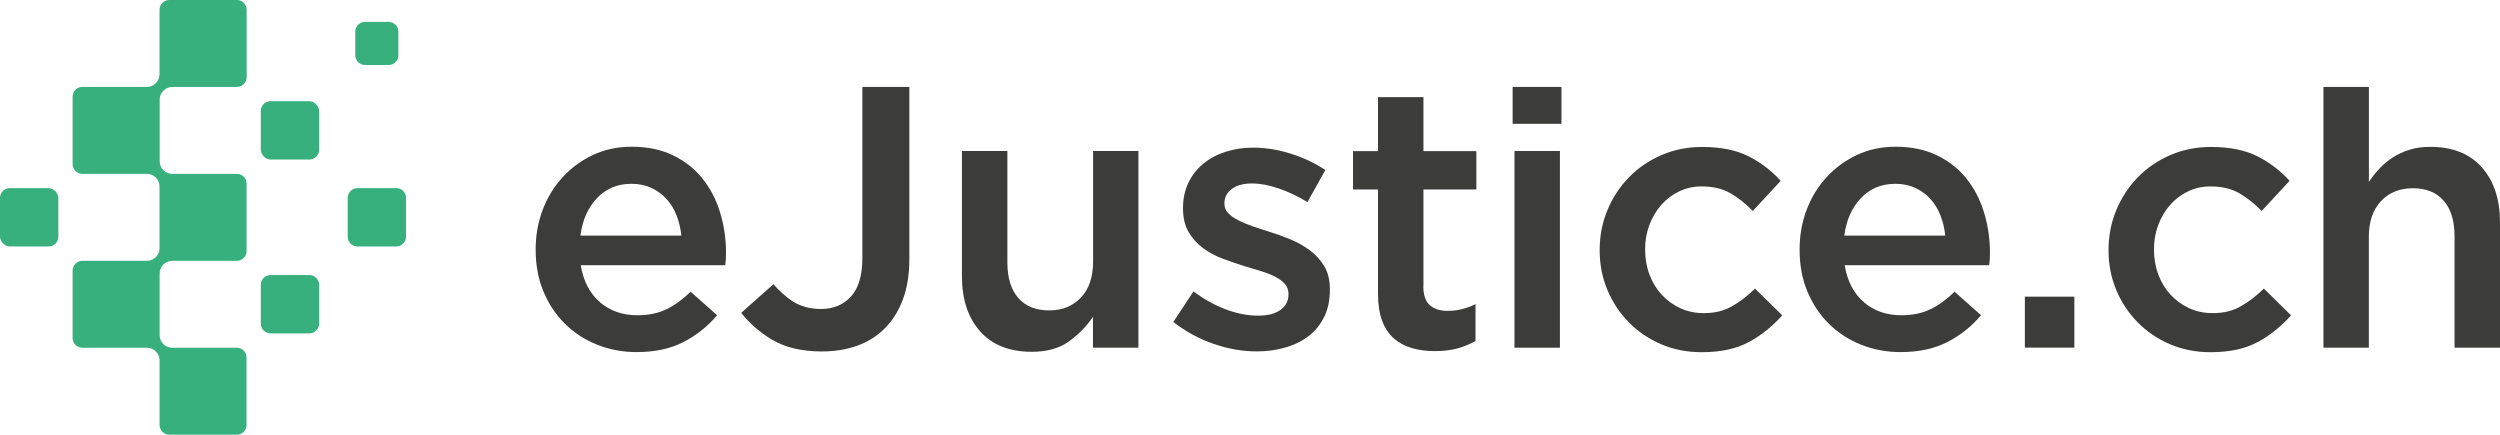
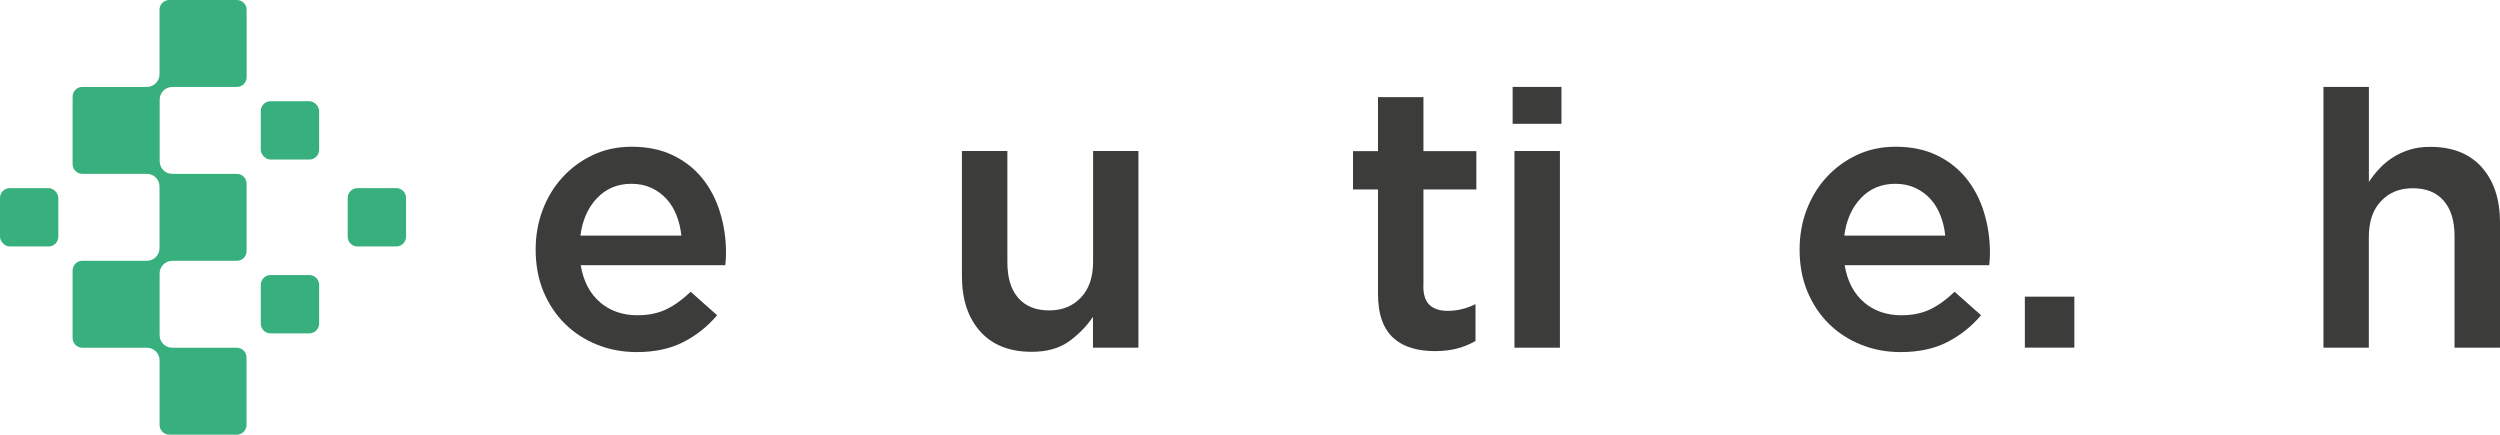
<svg xmlns="http://www.w3.org/2000/svg" id="Ebene_1" data-name="Ebene 1" viewBox="0 0 438.39 76.21">
  <defs>
    <style>
      .cls-1 {
        fill: #3c3c3b;
      }

      .cls-2 {
        fill: #38b07d;
      }
    </style>
  </defs>
  <g>
    <path class="cls-2" d="M62.68,32.99h6.81c.94,0,1.71.76,1.71,1.71v6.81c0,.94-.76,1.71-1.71,1.71h-6.81c-.94,0-1.71-.76-1.71-1.71v-6.81c0-.94.77-1.71,1.71-1.71Z" />
    <rect class="cls-2" y="32.99" width="10.23" height="10.23" rx="1.71" ry="1.71" />
    <path class="cls-2" d="M47.44,48.23h6.81c.94,0,1.71.76,1.71,1.71v6.81c0,.94-.76,1.71-1.71,1.71h-6.81c-.94,0-1.71-.76-1.71-1.71v-6.81c0-.94.77-1.71,1.71-1.71Z" />
-     <path class="cls-2" d="M64.01,3.84h4.14c.94,0,1.71.76,1.71,1.71v4.14c0,.94-.76,1.71-1.71,1.71h-4.14c-.94,0-1.71-.77-1.71-1.71v-4.14c0-.94.76-1.71,1.71-1.71Z" />
    <rect class="cls-2" x="45.73" y="17.75" width="10.23" height="10.23" rx="1.71" ry="1.71" />
    <path class="cls-2" d="M41.51,0h-11.83c-.94,0-1.71.76-1.71,1.71v11.32h0c0,1.22-.99,2.21-2.21,2.21h-11.32c-.94,0-1.71.76-1.71,1.71v11.83c0,.94.76,1.71,1.71,1.71h11.32c1.22,0,2.21.99,2.21,2.22h0v10.81h0c0,1.22-.99,2.21-2.21,2.21h-11.32c-.94,0-1.71.76-1.71,1.71v11.83c0,.94.76,1.71,1.71,1.71h11.32c1.22,0,2.22.99,2.22,2.22h0v11.32c0,.94.76,1.71,1.71,1.71h11.83c.94,0,1.71-.76,1.71-1.71v-11.83c0-.94-.76-1.71-1.71-1.71h-11.32c-1.22,0-2.21-.99-2.21-2.21h0v-10.81h0c0-1.22.99-2.22,2.22-2.22h0s11.32,0,11.32,0c.94,0,1.71-.76,1.71-1.71v-11.83c0-.94-.76-1.71-1.71-1.71h-11.32c-1.22,0-2.21-.99-2.21-2.21h0v-10.81h0c0-1.22.99-2.22,2.22-2.22h11.32c.94,0,1.71-.76,1.71-1.71V1.71c0-.94-.76-1.71-1.71-1.71Z" />
  </g>
  <g>
    <path class="cls-1" d="M105.23,53.03c1.79,1.5,3.96,2.25,6.53,2.25,1.96,0,3.66-.35,5.1-1.05,1.44-.7,2.85-1.72,4.25-3.07l4.64,4.12c-1.66,1.96-3.63,3.53-5.91,4.7-2.29,1.18-5.02,1.76-8.2,1.76-2.48,0-4.8-.44-6.96-1.31-2.16-.87-4.03-2.09-5.62-3.66-1.59-1.57-2.84-3.45-3.76-5.65-.92-2.2-1.37-4.65-1.37-7.35,0-2.48.41-4.81,1.24-6.99.83-2.18,1.99-4.08,3.5-5.72,1.5-1.63,3.28-2.93,5.32-3.89,2.05-.96,4.31-1.44,6.79-1.44,2.74,0,5.15.5,7.22,1.5,2.07,1,3.79,2.35,5.16,4.05,1.37,1.7,2.41,3.68,3.1,5.94.7,2.27,1.05,4.64,1.05,7.12,0,.35-.01.7-.03,1.05-.02.35-.06.72-.1,1.11h-25.35c.48,2.83,1.61,5,3.4,6.5M119.48,41.31c-.13-1.26-.41-2.45-.85-3.56-.44-1.11-1.02-2.07-1.76-2.87-.74-.81-1.62-1.45-2.65-1.93-1.02-.48-2.19-.72-3.49-.72-2.44,0-4.45.84-6.04,2.51-1.59,1.68-2.56,3.87-2.91,6.57h17.7Z" />
    <path class="cls-1" d="M191.66,26.48h7.97v34.49h-7.97v-5.41c-1.13,1.67-2.54,3.11-4.23,4.32-1.69,1.21-3.87,1.81-6.51,1.81-3.91,0-6.93-1.2-9.05-3.59-2.13-2.39-3.19-5.62-3.19-9.67v-21.95h7.97v19.55c0,2.69.64,4.77,1.91,6.22,1.27,1.46,3.08,2.18,5.41,2.18s4.14-.75,5.57-2.25c1.43-1.5,2.14-3.59,2.14-6.29v-19.42Z" />
-     <path class="cls-1" d="M232.21,55.55c-.65,1.35-1.56,2.47-2.71,3.36-1.15.89-2.52,1.57-4.08,2.02-1.57.46-3.25.69-5.03.69-2.48,0-5-.43-7.55-1.31-2.55-.87-4.91-2.16-7.09-3.85l3.53-5.36c1.87,1.39,3.78,2.45,5.72,3.17,1.94.72,3.8,1.08,5.59,1.08s3.02-.34,3.95-1.01c.94-.67,1.4-1.58,1.4-2.71v-.13c0-.65-.21-1.22-.62-1.7-.41-.48-.98-.9-1.7-1.27-.72-.37-1.55-.7-2.48-.98-.94-.28-1.91-.58-2.91-.88-1.26-.39-2.54-.83-3.82-1.31-1.29-.48-2.44-1.1-3.46-1.86-1.02-.76-1.86-1.7-2.52-2.81-.65-1.11-.98-2.49-.98-4.15v-.13c0-1.61.32-3.07.95-4.38.63-1.31,1.5-2.42,2.61-3.33,1.11-.91,2.42-1.61,3.92-2.09,1.5-.48,3.1-.72,4.8-.72,2.18,0,4.38.35,6.6,1.05,2.22.7,4.25,1.66,6.08,2.87l-3.14,5.62c-1.66-1-3.33-1.8-5.03-2.38-1.7-.59-3.27-.88-4.7-.88-1.52,0-2.71.33-3.56.98-.85.65-1.27,1.48-1.27,2.48v.13c0,.61.22,1.14.65,1.6.43.46,1.01.87,1.73,1.24.72.37,1.55.72,2.48,1.05.94.33,1.9.64,2.91.95,1.26.39,2.53.85,3.79,1.37,1.26.52,2.41,1.17,3.43,1.93,1.02.76,1.86,1.69,2.52,2.78.65,1.09.98,2.42.98,3.98v.13c0,1.83-.33,3.42-.98,4.77" />
    <path class="cls-1" d="M249.59,50.18c0,1.53.37,2.63,1.11,3.31.74.68,1.79,1.02,3.14,1.02,1.7,0,3.33-.39,4.9-1.18v6.47c-1,.57-2.07,1-3.2,1.31-1.13.3-2.44.46-3.92.46s-2.77-.17-4-.52c-1.23-.35-2.29-.92-3.19-1.7-.9-.79-1.59-1.82-2.07-3.11-.48-1.29-.72-2.89-.72-4.81v-18.2h-4.38v-6.73h4.38v-9.47h7.97v9.47h9.28v6.73h-9.28v16.97Z" />
    <path class="cls-1" d="M265.25,15.24h8.56v6.47h-8.56v-6.47ZM265.57,26.48h7.97v34.49h-7.97V26.48Z" />
-     <path class="cls-1" d="M306.7,59.96c-2.18,1.2-4.94,1.8-8.3,1.8-2.57,0-4.94-.47-7.12-1.4-2.18-.94-4.07-2.22-5.67-3.85-1.6-1.63-2.85-3.53-3.75-5.68-.9-2.16-1.35-4.48-1.35-6.96s.45-4.81,1.35-6.99c.9-2.18,2.15-4.09,3.75-5.75,1.6-1.66,3.5-2.96,5.71-3.92,2.2-.96,4.58-1.44,7.16-1.44,3.27,0,5.98.55,8.13,1.63,2.15,1.09,4.04,2.53,5.65,4.31l-4.9,5.29c-1.22-1.26-2.52-2.3-3.89-3.1-1.37-.8-3.06-1.21-5.06-1.21-1.44,0-2.77.29-3.98.88-1.22.59-2.26,1.38-3.14,2.39-.87,1-1.56,2.17-2.06,3.49-.5,1.33-.75,2.75-.75,4.28s.25,3.03.75,4.38c.5,1.35,1.21,2.53,2.12,3.53.92,1,2,1.8,3.27,2.39,1.26.59,2.66.88,4.18.88,1.87,0,3.52-.4,4.93-1.21,1.42-.81,2.75-1.84,4.02-3.1l4.77,4.7c-1.7,1.92-3.64,3.47-5.81,4.67" />
    <path class="cls-1" d="M326.87,53.03c1.79,1.5,3.96,2.25,6.53,2.25,1.96,0,3.66-.35,5.1-1.05,1.44-.7,2.85-1.72,4.25-3.07l4.64,4.12c-1.66,1.96-3.63,3.53-5.91,4.7-2.29,1.18-5.02,1.76-8.2,1.76-2.48,0-4.8-.44-6.96-1.31-2.16-.87-4.03-2.09-5.62-3.66-1.59-1.57-2.84-3.45-3.76-5.65-.92-2.2-1.37-4.65-1.37-7.35,0-2.48.41-4.81,1.24-6.99.83-2.18,1.99-4.08,3.5-5.72,1.5-1.63,3.28-2.93,5.32-3.89,2.05-.96,4.31-1.44,6.79-1.44,2.74,0,5.15.5,7.22,1.5,2.07,1,3.79,2.35,5.16,4.05,1.37,1.7,2.41,3.68,3.1,5.94.7,2.27,1.05,4.64,1.05,7.12,0,.35-.01.7-.03,1.05-.02.35-.06.72-.1,1.11h-25.35c.48,2.83,1.61,5,3.4,6.5M341.11,41.31c-.13-1.26-.41-2.45-.85-3.56-.44-1.11-1.02-2.07-1.76-2.87-.74-.81-1.62-1.45-2.65-1.93-1.02-.48-2.19-.72-3.49-.72-2.44,0-4.45.84-6.04,2.51-1.59,1.68-2.56,3.87-2.91,6.57h17.7Z" />
-     <path class="cls-1" d="M395.93,59.96c-2.18,1.2-4.94,1.8-8.3,1.8-2.57,0-4.94-.47-7.12-1.4-2.18-.94-4.07-2.22-5.67-3.85-1.6-1.63-2.85-3.53-3.75-5.68-.9-2.16-1.35-4.48-1.35-6.96s.45-4.81,1.35-6.99c.9-2.18,2.15-4.09,3.75-5.75,1.6-1.66,3.5-2.96,5.71-3.92,2.2-.96,4.58-1.44,7.16-1.44,3.27,0,5.98.55,8.13,1.63,2.15,1.09,4.04,2.53,5.65,4.31l-4.9,5.29c-1.22-1.26-2.52-2.3-3.89-3.1-1.37-.8-3.06-1.21-5.06-1.21-1.44,0-2.77.29-3.98.88-1.22.59-2.26,1.38-3.14,2.39-.87,1-1.56,2.17-2.06,3.49-.5,1.33-.75,2.75-.75,4.28s.25,3.03.75,4.38c.5,1.35,1.21,2.53,2.12,3.53.92,1,2,1.8,3.27,2.39,1.26.59,2.66.88,4.18.88,1.87,0,3.52-.4,4.93-1.21,1.42-.81,2.75-1.84,4.02-3.1l4.77,4.7c-1.7,1.92-3.64,3.47-5.81,4.67" />
    <path class="cls-1" d="M415.4,60.97h-7.97V15.24h7.97v16.65c.56-.83,1.18-1.62,1.86-2.34.67-.73,1.46-1.37,2.35-1.95.89-.57,1.87-1.02,2.93-1.35,1.06-.33,2.27-.5,3.61-.5,3.91,0,6.93,1.2,9.05,3.59,2.13,2.4,3.19,5.62,3.19,9.67v21.95h-7.97v-19.55c0-2.69-.64-4.77-1.91-6.22-1.27-1.46-3.08-2.18-5.41-2.18s-4.14.75-5.57,2.25c-1.43,1.5-2.14,3.6-2.14,6.29v19.42Z" />
-     <path class="cls-1" d="M151.22,15.24v29.99c0,3.05-.66,5.3-1.99,6.76-1.33,1.46-3.08,2.19-5.26,2.19-1.96,0-3.65-.47-5.06-1.4-1.12-.74-2.22-1.73-3.29-2.94l-5.65,5.02c1.44,1.82,3.21,3.38,5.32,4.65,2.35,1.42,5.29,2.12,8.82,2.12,2.26,0,4.33-.34,6.21-1.01,1.87-.67,3.48-1.69,4.83-3.04s2.41-3.04,3.17-5.06c.76-2.02,1.14-4.39,1.14-7.09V15.24h-8.23Z" />
    <rect class="cls-1" x="355.07" y="52.02" width="8.68" height="8.94" />
  </g>
</svg>